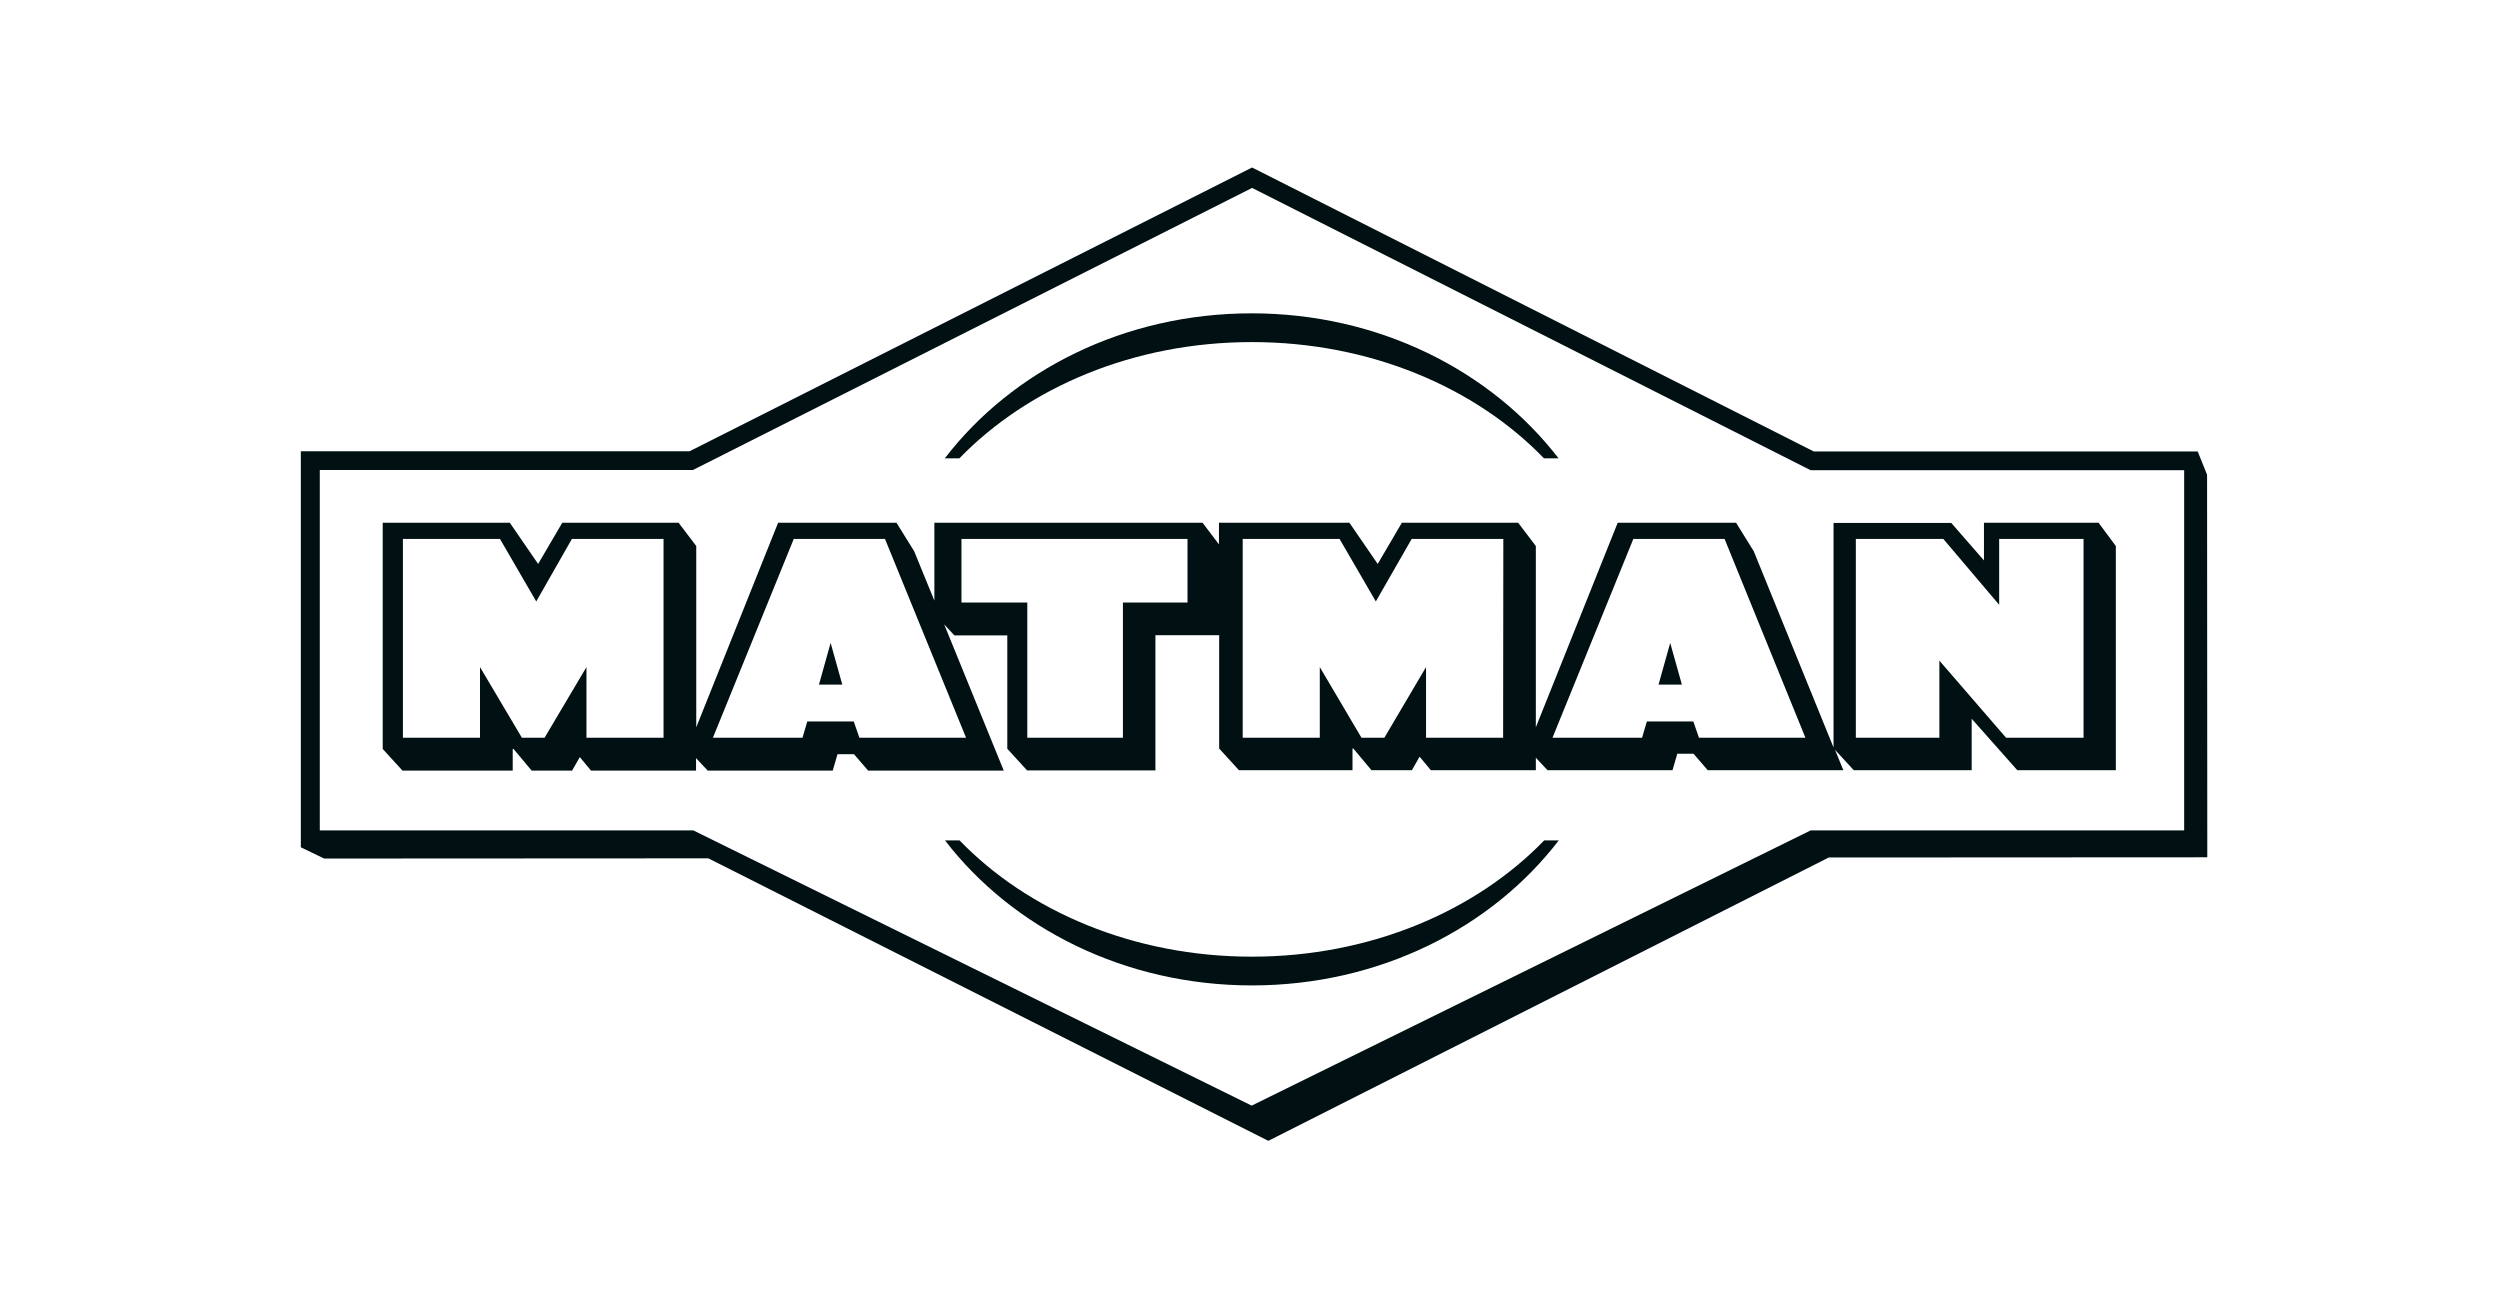
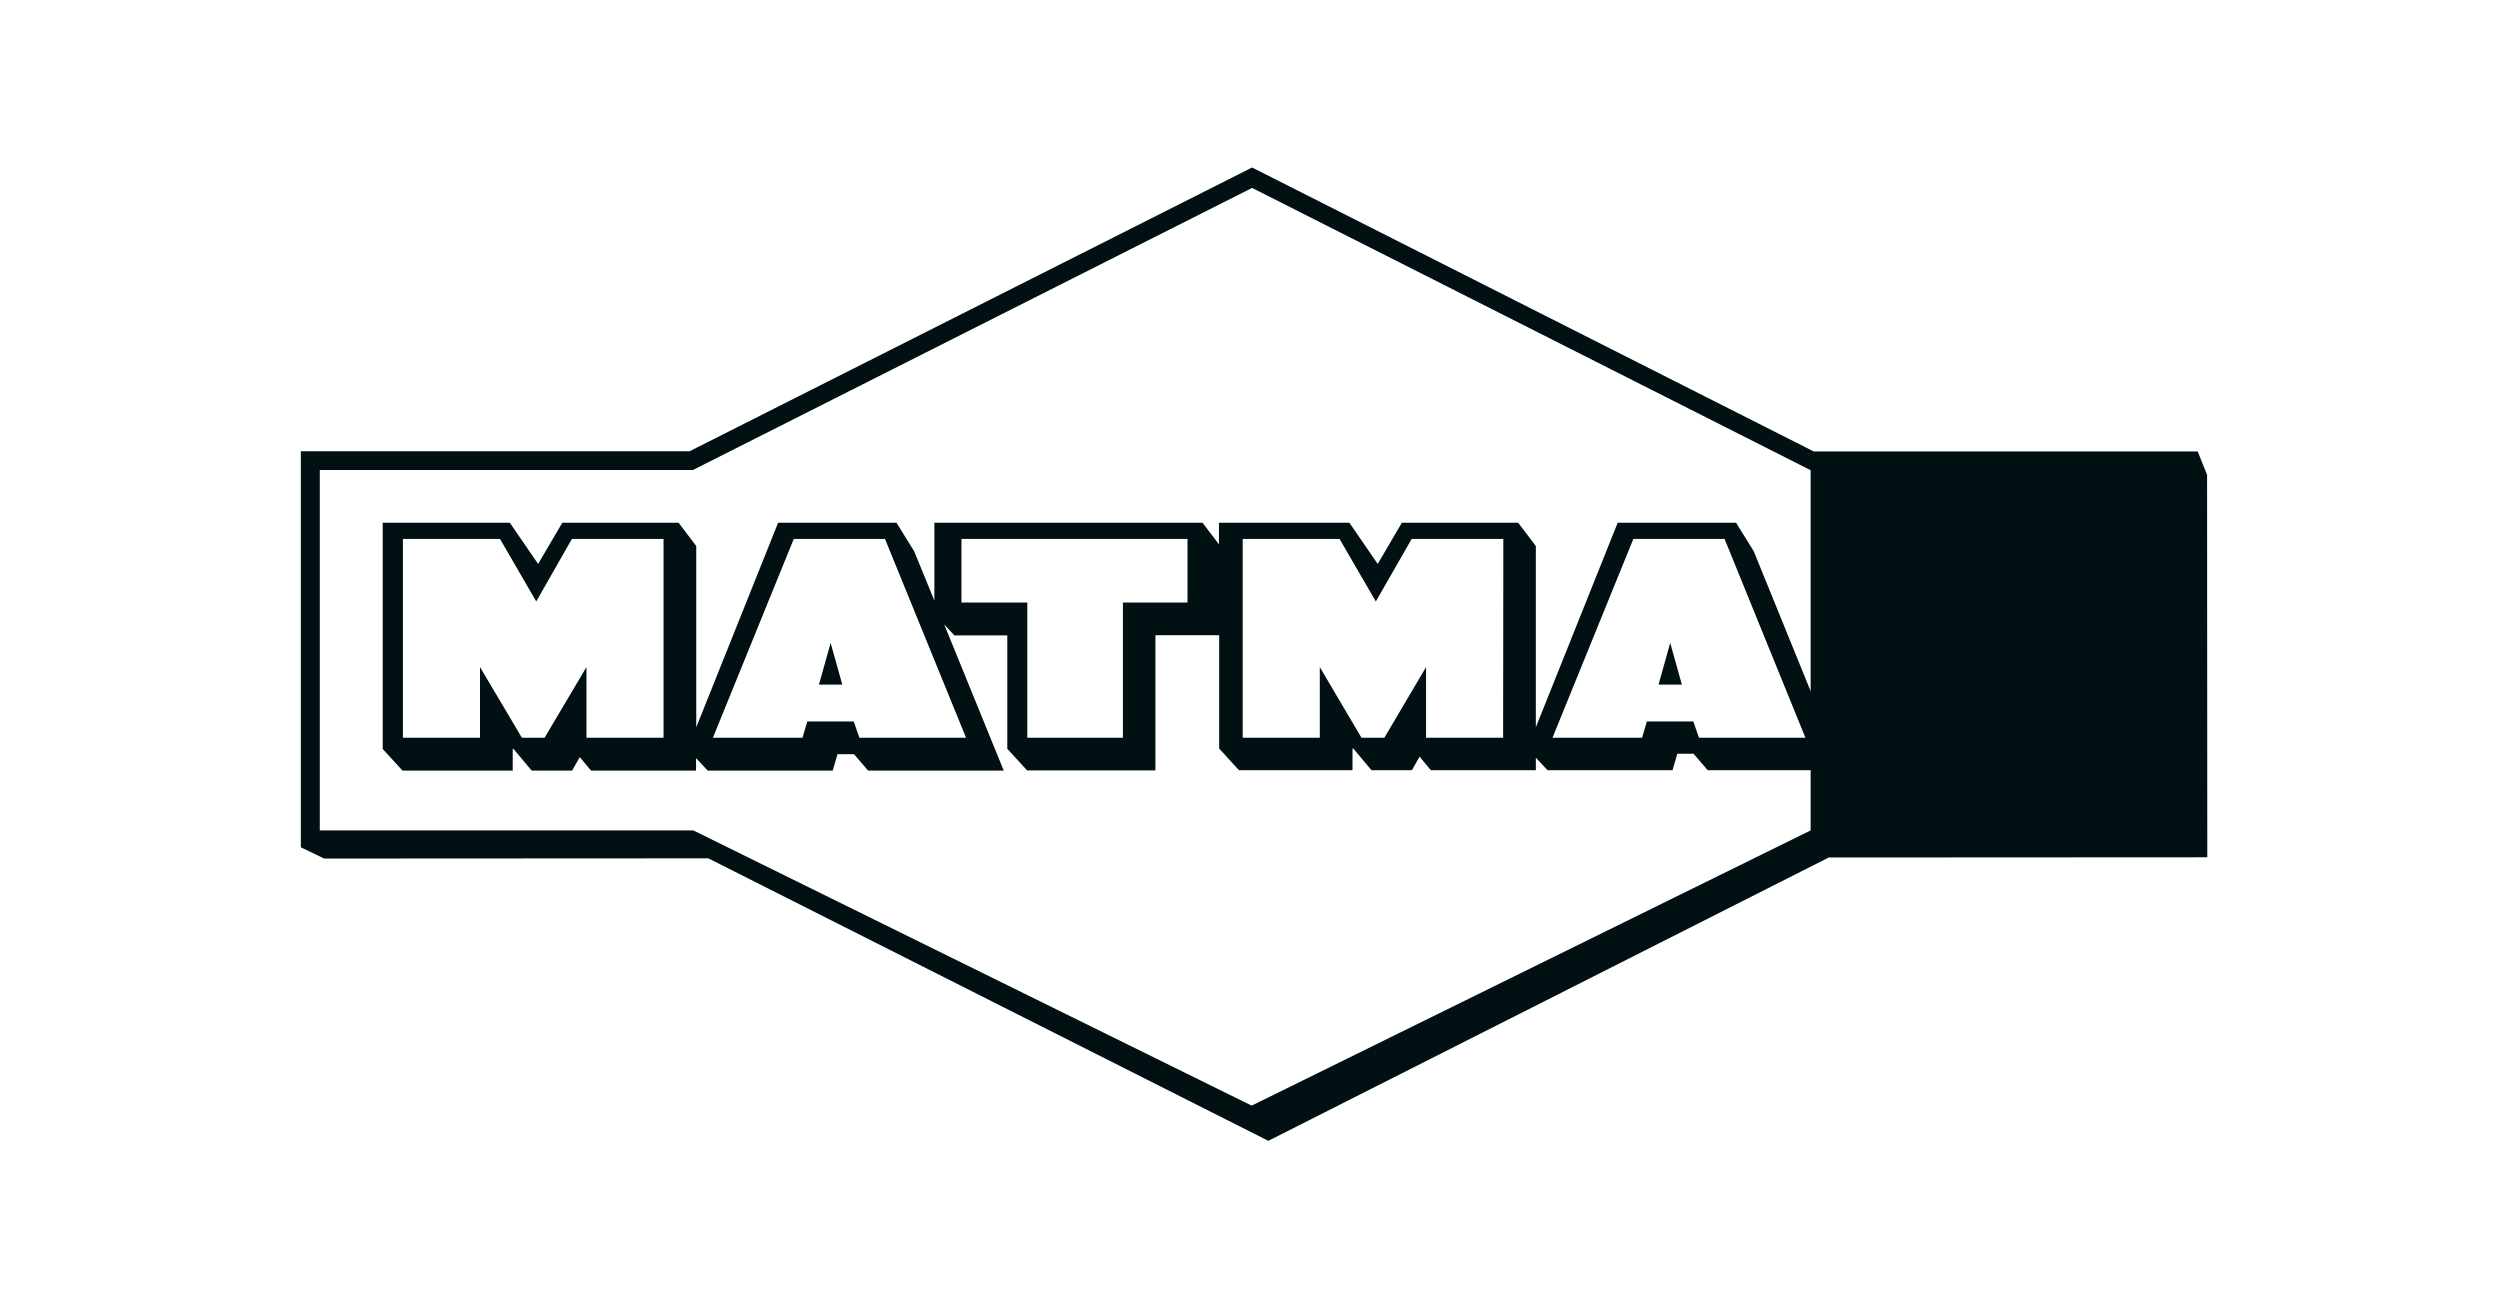
<svg xmlns="http://www.w3.org/2000/svg" version="1.1" id="Layer_8" x="0px" y="0px" viewBox="0 0 1200 628" style="enable-background:new 0 0 1200 628;" xml:space="preserve">
  <style type="text/css">
	.st0{fill:#001013;}
</style>
  <g>
    <polygon class="st0" points="393.1,328.6 404.3,328.6 398.7,308.6  " />
    <path class="st0" d="M841.8,264.6l-8.5-13.7h-56.8l-39.3,98.2v-84.5v-2.5l-8.5-11.2h-55.8l-11.6,19.8l-13.6-19.8h-62.6v10.4   l-7.9-10.4H448.5v37.4l-9.7-23.7l-8.5-13.7h-56.8l-39.3,98.2v-84.5v-2.5l-8.5-11.2h-55.8l-11.6,19.8l-13.6-19.8h-61v108.6l9.5,10.4   h2.5h50.4v-10.4h0.4l8.7,10.4h19.4l3.7-6.5l5.4,6.5h50.4v-6l5.6,6h2.5h57.5l2.3-7.9h7.9l6.8,7.9h65.1l-28.6-70.2l4.9,5.3h5.8h19.6   v54.4l9.5,10.4h2.5h59.1v-64.9h30.6v54.4l9.5,10.4h4.1h50.4v-10.4h0.4l8.7,10.4h19.4l3.7-6.5l5.4,6.5h50.4v-6l5.6,6h2.5h57.5   l2.3-7.9h7.8l6.8,7.9h65.1l-4-9.8l9,9.8h3.3h53.3v-24.7l21.9,24.7h47.3V264.6v-2.5l-8.3-11.2h-55v2.5V269l-15.7-18h-56.5v107.8   L841.8,264.6z M318.5,354.1h-37v-33.9l-20.1,33.9h-10.9l-20.1-33.9v33.9h-37v-95.4H240l17.4,30l17.1-30h44V354.1z M412.5,354.1   l-2.7-7.8h-22.3l-2.3,7.8h-43l38.8-95.4h43.8l38.9,95.4H412.5z M959.6,290.3v-31.6h40.5v95.4h-37.2l-32-37v37h-40.1v-95.4h42   L959.6,290.3z M570,289.2h-31v64.9h-45.9v-64.9h-31.6v-30.5H570V289.2z M721.5,354.1h-37v-33.9l-20,33.9h-11l-20-33.9v33.9h-37   v-95.4H643l17.4,30l17.2-30h44L721.5,354.1L721.5,354.1z M815.5,354.1l-2.7-7.8h-22.3l-2.3,7.8h-43l38.8-95.4h43.8l38.8,95.4H815.5   z" />
    <polygon class="st0" points="796.1,328.6 807.3,328.6 801.7,308.6  " />
-     <path class="st0" d="M600.9,164.2c56.8,0,107.4,21.8,140.2,55.8h7c-32.3-42-86.2-69.6-147.3-69.6s-115,27.5-147.3,69.6h7   C493.5,186,544.1,164.2,600.9,164.2z" />
-     <path class="st0" d="M600.9,459.2c-56.8,0-107.4-21.8-140.3-55.8h-7c32.3,42,86.2,69.6,147.3,69.6c61.1,0,115-27.5,147.3-69.6h-7   C708.3,437.4,657.7,459.2,600.9,459.2z" />
-     <path class="st0" d="M1059.4,227.9l-4.5-11.2l0,0l0,0l0,0H870.6L601,80.4L331,216.6H144.4v190.1l0,0l11.2,5.4L340,412l268.8,135.6   l269-136l181.7-0.1L1059.4,227.9z M1048.3,398.6H869.1L600.8,530.7l-268-132.1H153.5V225.6h179.1L601,90.2l268.1,135.5h179.3V398.6   z" />
+     <path class="st0" d="M1059.4,227.9l-4.5-11.2l0,0l0,0l0,0H870.6L601,80.4L331,216.6H144.4v190.1l0,0l11.2,5.4L340,412l268.8,135.6   l269-136l181.7-0.1L1059.4,227.9z M1048.3,398.6H869.1L600.8,530.7l-268-132.1H153.5V225.6h179.1L601,90.2l268.1,135.5V398.6   z" />
  </g>
</svg>